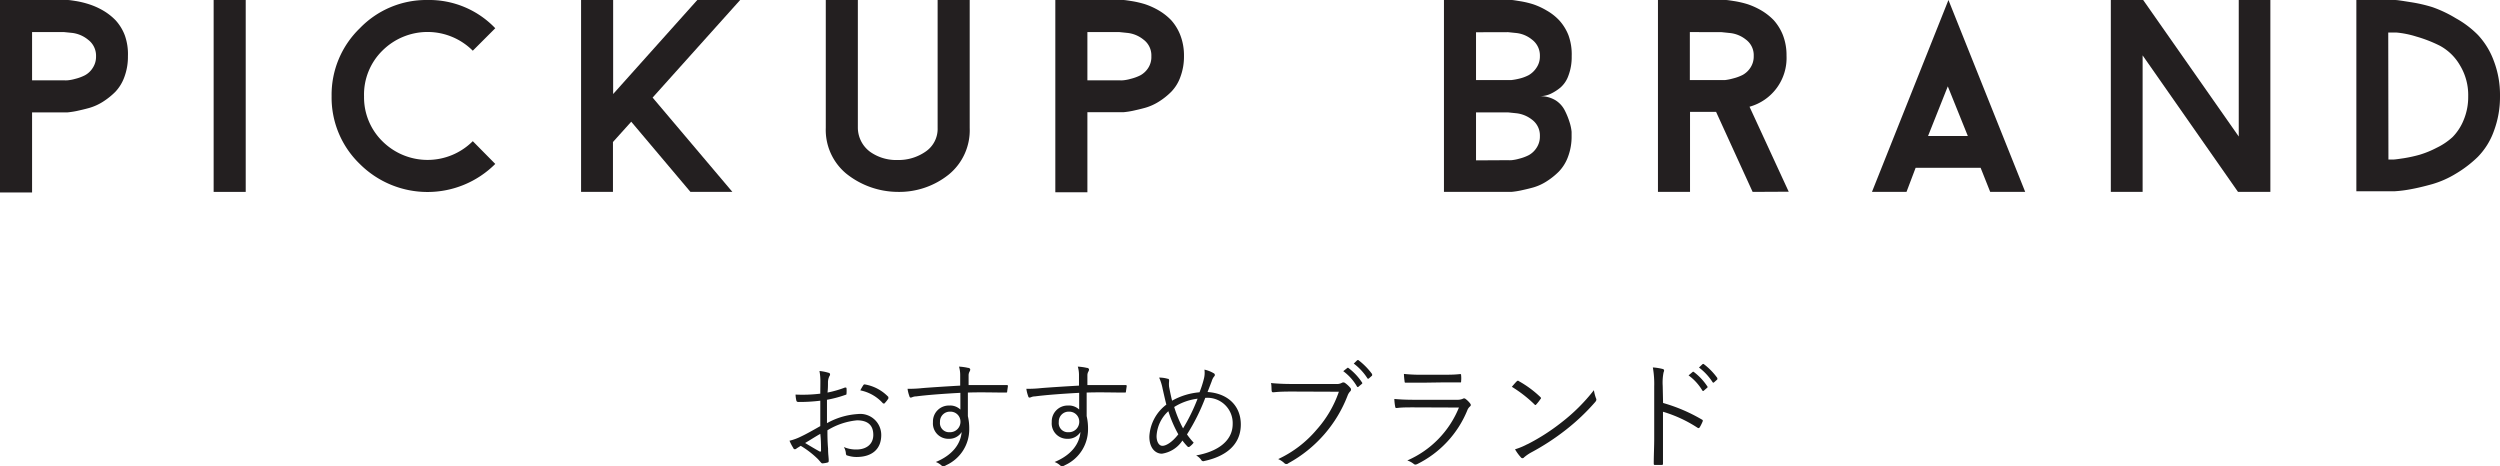
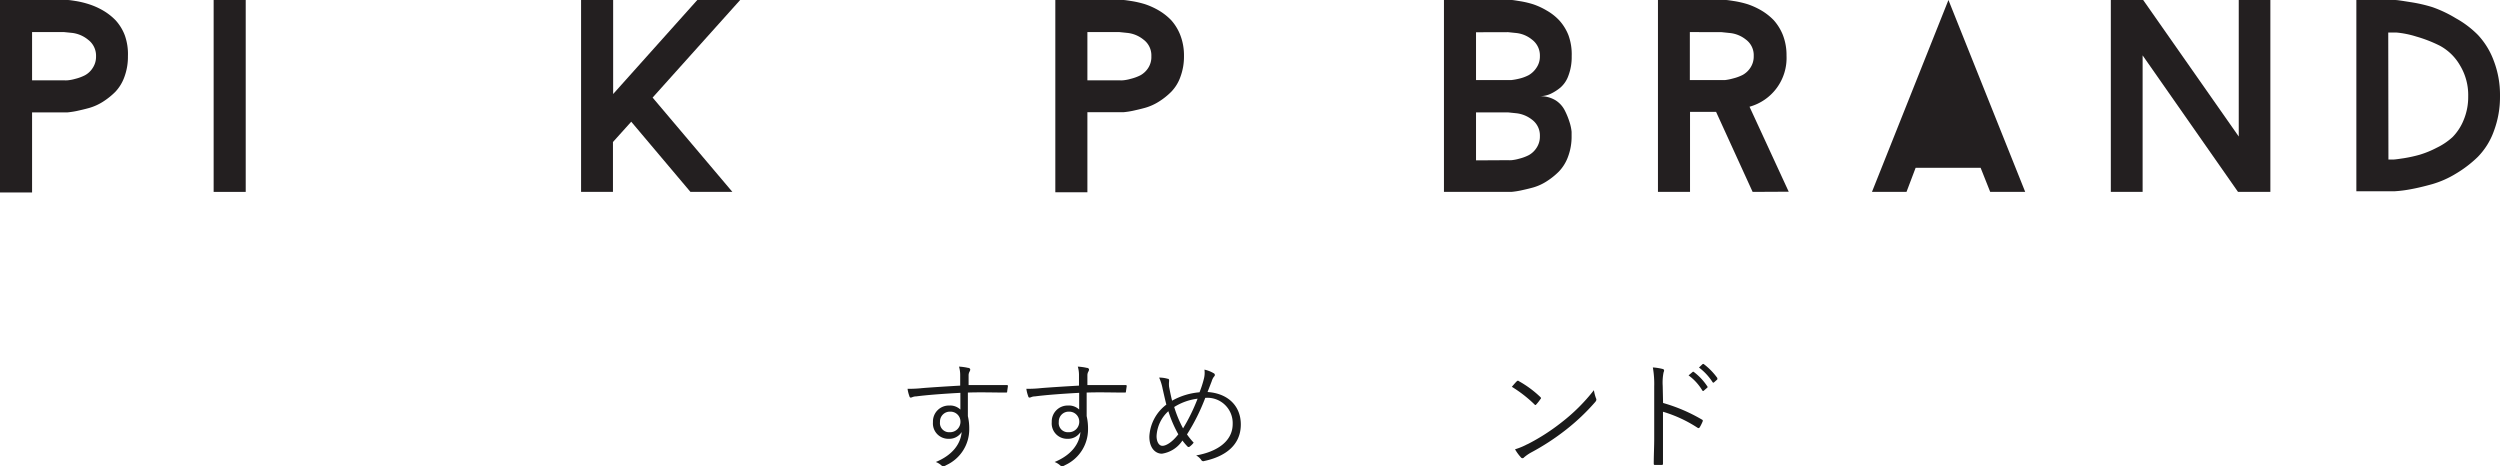
<svg xmlns="http://www.w3.org/2000/svg" viewBox="0 0 273.59 51.04">
  <defs>
    <style>.cls-1{fill:#231f20;}.cls-2{fill:#1a1a1a;}</style>
  </defs>
  <g id="レイヤー_2" data-name="レイヤー 2">
    <g id="レイヤー_1-2" data-name="レイヤー 1">
      <path class="cls-1" d="M7,0l.4,0c.17,0,.5.05,1,.13A10.07,10.07,0,0,1,9.79.48a7.85,7.85,0,0,1,1.49.67,6.36,6.36,0,0,1,1.38,1.08,5.16,5.16,0,0,1,1,1.64A6.13,6.13,0,0,1,14,6.15a6.34,6.34,0,0,1-.39,2.28,4.62,4.62,0,0,1-1,1.63,8,8,0,0,1-1.37,1.09,5.82,5.82,0,0,1-1.5.67c-.5.14-1,.25-1.36.33a9.56,9.56,0,0,1-1,.15H3.51v8.76H0V0ZM7,8.79a3,3,0,0,0,.39,0,4.35,4.35,0,0,0,.84-.16,4.87,4.87,0,0,0,1.06-.39,2.29,2.29,0,0,0,.84-.78,2.21,2.21,0,0,0,.38-1.29,2.18,2.18,0,0,0-.88-1.83A3.38,3.38,0,0,0,7.89,3.6L7,3.51H3.51V8.79Z" />
      <path class="cls-1" d="M23.38,21V0h3.51V21Z" />
-       <path class="cls-1" d="M41.84,15.45a7,7,0,0,0,9.9,0l2.46,2.49a10.49,10.49,0,0,1-14.83,0,10.09,10.09,0,0,1-3.08-7.42,10.11,10.11,0,0,1,3.08-7.42A10.11,10.11,0,0,1,46.79,0,10,10,0,0,1,54.2,3.09L51.74,5.55a7,7,0,0,0-9.9,0,6.74,6.74,0,0,0-2,5A6.74,6.74,0,0,0,41.84,15.45Z" />
      <path class="cls-1" d="M81,0,71.42,10.68,80.15,21H75.56l-6.48-7.68-2,2.22V21H63.59V0H67.1V10.29L76.31,0Z" />
-       <path class="cls-1" d="M98.23,21a9.09,9.09,0,0,1-5.62-2,6.21,6.21,0,0,1-2.24-5V0h3.51V14a3.3,3.3,0,0,0,1.35,2.62,4.94,4.94,0,0,0,3,.89,5.18,5.18,0,0,0,3.08-.93,3,3,0,0,0,1.3-2.58V0h3.51V14a6.26,6.26,0,0,1-2.29,5.1A8.66,8.66,0,0,1,98.23,21Z" />
      <path class="cls-1" d="M122.5,0l.41,0c.17,0,.49.05,1,.13a10.58,10.58,0,0,1,1.4.33,8.08,8.08,0,0,1,1.48.67,6.36,6.36,0,0,1,1.38,1.08,5.36,5.36,0,0,1,1,1.64,6.13,6.13,0,0,1,.4,2.28,6.34,6.34,0,0,1-.39,2.28,4.48,4.48,0,0,1-1,1.63,7.63,7.63,0,0,1-1.37,1.09,5.82,5.82,0,0,1-1.5.67c-.5.14-1,.25-1.36.33a9.2,9.2,0,0,1-1,.15H119v8.76h-3.51V0Zm0,8.79a3,3,0,0,0,.39,0,4.35,4.35,0,0,0,.84-.16,5,5,0,0,0,1.07-.39,2.36,2.36,0,0,0,.84-.78A2.2,2.2,0,0,0,126,6.15a2.15,2.15,0,0,0-.88-1.83,3.35,3.35,0,0,0-1.76-.72l-.87-.09H119V8.79Z" />
      <path class="cls-1" d="M168.53,10.53a3.16,3.16,0,0,1,1.71.45,2.82,2.82,0,0,1,1,1.1,7.91,7.91,0,0,1,.52,1.27,4.89,4.89,0,0,1,.23,1.08v.45a6.25,6.25,0,0,1-.39,2.27,4.62,4.62,0,0,1-1,1.62,7.8,7.8,0,0,1-1.35,1.08,5.56,5.56,0,0,1-1.48.67c-.5.14-1,.25-1.37.33a9.07,9.07,0,0,1-1,.15h-7.38V0h7.39c.17,0,.5.06,1,.14a9.93,9.93,0,0,1,1.38.33,7.76,7.76,0,0,1,1.47.68,5.8,5.8,0,0,1,1.38,1.08,5.3,5.3,0,0,1,1,1.61A6.08,6.08,0,0,1,172,6.15a5.72,5.72,0,0,1-.36,2.13,3.08,3.08,0,0,1-.87,1.3,5.1,5.1,0,0,1-1,.65,2.76,2.76,0,0,1-.88.27Zm-7-7V8.76h3.88a6.56,6.56,0,0,0,.83-.15,4.41,4.41,0,0,0,1.06-.39,2.53,2.53,0,0,0,.84-.8,2.16,2.16,0,0,0,.38-1.26,2.17,2.17,0,0,0-.87-1.83,3.26,3.26,0,0,0-1.74-.72l-.87-.09Zm3.51,14a2.62,2.62,0,0,0,.37,0,4.43,4.43,0,0,0,.83-.16,4.87,4.87,0,0,0,1.06-.39,2.36,2.36,0,0,0,.84-.78,2.21,2.21,0,0,0,.38-1.29,2.15,2.15,0,0,0-.87-1.82,3.38,3.38,0,0,0-1.74-.7l-.87-.09h-3.51v5.25Z" />
      <path class="cls-1" d="M191.8,21l-4-8.76h-2.85V21h-3.51V0h7l.41,0c.17,0,.49.05,1,.13a10.58,10.58,0,0,1,1.4.33,8.08,8.08,0,0,1,1.48.67,6.36,6.36,0,0,1,1.38,1.08,5.5,5.5,0,0,1,1,1.62,6.08,6.08,0,0,1,.4,2.27,5.53,5.53,0,0,1-4.05,5.58l4.29,9.3ZM184.93,3.51V8.76h3.87a5.74,5.74,0,0,0,.84-.17,5,5,0,0,0,1.07-.39,2.36,2.36,0,0,0,.84-.78,2.2,2.2,0,0,0,.37-1.29,2.12,2.12,0,0,0-.87-1.81,3.34,3.34,0,0,0-1.77-.71l-.87-.09Z" />
-       <path class="cls-1" d="M217.8,21l-1.05-2.64h-7.11l-1,2.64h-3.78l8.37-21,8.4,21ZM211,14.88h4.35l-2.19-5.43Z" />
+       <path class="cls-1" d="M217.8,21l-1.05-2.64h-7.11l-1,2.64h-3.78l8.37-21,8.4,21ZM211,14.88l-2.19-5.43Z" />
      <path class="cls-1" d="M248.46,0V21h-3.54L234.48,6.06V21H231V0h3.54L245,14.94V0Z" />
      <path class="cls-1" d="M261.38,0l.7,0c.29,0,.86.1,1.7.23a16.6,16.6,0,0,1,2.41.55A13.6,13.6,0,0,1,268.76,2a10.64,10.64,0,0,1,2.43,1.84,8.39,8.39,0,0,1,1.71,2.79,10.42,10.42,0,0,1,.69,3.87,10.62,10.62,0,0,1-.68,3.87,7.75,7.75,0,0,1-1.75,2.8A12.73,12.73,0,0,1,268.77,19a10.66,10.66,0,0,1-2.59,1.15c-.86.24-1.65.43-2.37.56a13.65,13.65,0,0,1-1.74.22l-.69,0h-3.51V0Zm0,17.46h.49c.21,0,.62-.06,1.22-.15a14.92,14.92,0,0,0,1.72-.38,10.52,10.52,0,0,0,1.85-.76A7.12,7.12,0,0,0,268.4,15a5.71,5.71,0,0,0,1.21-1.86,6.55,6.55,0,0,0,.5-2.6,6.26,6.26,0,0,0-.9-3.39A5.62,5.62,0,0,0,267,5a14.83,14.83,0,0,0-2.57-1,10.4,10.4,0,0,0-2.17-.44l-.9,0Z" />
-       <path class="cls-2" d="M89.78,41.83a6.14,6.14,0,0,0-.1-1.23,4.91,4.91,0,0,1,1,.2c.1,0,.16.1.16.19a.31.31,0,0,1-.07.17,1.55,1.55,0,0,0-.16.67c0,.35,0,.71-.05,1.13a11.57,11.57,0,0,0,1.91-.55c.11,0,.16,0,.17.09a3.41,3.41,0,0,1,0,.55c0,.12,0,.13-.14.17a12.78,12.78,0,0,1-2,.53c0,.85,0,1.7,0,2.56a7.89,7.89,0,0,1,3.39-1,2.3,2.3,0,0,1,2.55,2.3c0,1.58-1.06,2.4-2.7,2.4a3.19,3.19,0,0,1-1-.16c-.13,0-.17-.13-.18-.34a1.76,1.76,0,0,0-.21-.59,3.27,3.27,0,0,0,1.39.27c1,0,1.83-.52,1.83-1.6S94.94,46,93.79,46a7.5,7.5,0,0,0-3.24,1.09c0,.47,0,1.18.07,2,0,.61.07,1,.07,1.23s0,.26-.14.3a2.74,2.74,0,0,1-.55.09c-.11,0-.18-.13-.49-.47a10.14,10.14,0,0,0-1.88-1.45l-.45.28a.24.24,0,0,1-.18.09c-.08,0-.13,0-.19-.14a5,5,0,0,1-.41-.79,5.64,5.64,0,0,0,1.26-.46c.58-.27,1.32-.69,2.11-1.14,0-.92,0-1.89,0-2.78a18.56,18.56,0,0,1-2.38.14c-.17,0-.22-.06-.25-.19a4.12,4.12,0,0,1-.08-.62,16.12,16.12,0,0,0,2.71-.1C89.77,42.63,89.78,42.27,89.78,41.83Zm-1.67,6.65c.62.37,1.06.64,1.61.94.09,0,.13,0,.13-.09,0-.56,0-1.13-.08-1.85C89.17,47.82,88.73,48.11,88.11,48.48Zm6.35-6.3c.06-.09.09-.12.19-.11a4.65,4.65,0,0,1,2.57,1.37c0,.06,0,.1,0,.17a3.36,3.36,0,0,1-.42.53c-.06.07-.11,0-.17,0a4.51,4.51,0,0,0-2.48-1.42A5.79,5.79,0,0,1,94.46,42.18Z" />
      <path class="cls-2" d="M110.22,42.83c0,.11,0,.13-.17.13-1.39,0-2.66-.05-4.13,0,0,.82,0,1.71,0,2.58a5.87,5.87,0,0,1,.15,1.37,4.31,4.31,0,0,1-2.53,4,.61.61,0,0,1-.3.11.34.34,0,0,1-.23-.1,1.88,1.88,0,0,0-.6-.36c1.86-.77,2.72-2,2.83-3.28a1.6,1.6,0,0,1-1.43.74,1.68,1.68,0,0,1-1.71-1.83,1.74,1.74,0,0,1,1.78-1.81,1.63,1.63,0,0,1,1.22.44c0-.63,0-1.22,0-1.83-1.85.1-3.61.23-4.84.39-.32,0-.47.13-.58.13a.14.14,0,0,1-.15-.13,3.77,3.77,0,0,1-.21-.83,13.77,13.77,0,0,0,1.64-.08c1-.08,2.39-.17,4.12-.27,0-.54,0-.8,0-1.21a3.27,3.27,0,0,0-.13-.87,6.14,6.14,0,0,1,1,.14c.14,0,.23.1.23.19a.51.51,0,0,1-.09.24.88.88,0,0,0-.09.35c0,.29,0,.53,0,1.1,1.44,0,2.71,0,4.16,0,.11,0,.14,0,.14.14Zm-7.35,3.35a1,1,0,0,0,1.06,1.12,1.14,1.14,0,0,0,1.18-1.14A1.09,1.09,0,0,0,104,45.05,1.08,1.08,0,0,0,102.87,46.18Z" />
      <path class="cls-2" d="M123.22,42.83c0,.11,0,.13-.17.13-1.39,0-2.66-.05-4.13,0,0,.82,0,1.71,0,2.58a5.87,5.87,0,0,1,.15,1.37,4.31,4.31,0,0,1-2.53,4,.61.61,0,0,1-.3.11.34.34,0,0,1-.23-.1,1.88,1.88,0,0,0-.6-.36c1.86-.77,2.72-2,2.83-3.28a1.6,1.6,0,0,1-1.43.74,1.68,1.68,0,0,1-1.71-1.83,1.74,1.74,0,0,1,1.78-1.81,1.63,1.63,0,0,1,1.22.44c0-.63,0-1.22,0-1.83-1.85.1-3.61.23-4.84.39-.32,0-.47.13-.58.13a.14.14,0,0,1-.15-.13,3.77,3.77,0,0,1-.21-.83,13.77,13.77,0,0,0,1.64-.08c1-.08,2.39-.17,4.12-.27,0-.54,0-.8,0-1.21a3.27,3.27,0,0,0-.13-.87,6.14,6.14,0,0,1,1,.14c.14,0,.23.1.23.19a.51.51,0,0,1-.09.24.88.88,0,0,0-.09.35c0,.29,0,.53,0,1.1,1.44,0,2.71,0,4.16,0,.11,0,.14,0,.14.14Zm-7.35,3.35a1,1,0,0,0,1.06,1.12,1.14,1.14,0,0,0,1.18-1.14A1.09,1.09,0,0,0,117,45.05,1.08,1.08,0,0,0,115.87,46.18Z" />
      <path class="cls-2" d="M131.75,41.45a2.61,2.61,0,0,0,.06-1,3.4,3.4,0,0,1,1,.39.21.21,0,0,1,.06.36,1.43,1.43,0,0,0-.26.51l-.46,1.19c2.25.15,3.64,1.54,3.64,3.55,0,2.32-1.78,3.53-4,4a.26.26,0,0,1-.34-.13,1.63,1.63,0,0,0-.55-.48c2.33-.41,4-1.57,4-3.44a2.77,2.77,0,0,0-3-2.86,22,22,0,0,1-2,4,7.6,7.6,0,0,0,.73.9,2,2,0,0,1-.43.43.17.17,0,0,1-.24,0,6.82,6.82,0,0,1-.56-.66,3.25,3.25,0,0,1-2.25,1.44c-.66,0-1.37-.56-1.37-1.87a4.67,4.67,0,0,1,1.86-3.5c-.13-.5-.28-1.18-.41-1.75a5.42,5.42,0,0,0-.38-1.21,3.44,3.44,0,0,1,.93.13c.16,0,.17.13.16.27a2.86,2.86,0,0,0,0,.61c.11.56.22,1.11.33,1.52a7.37,7.37,0,0,1,3-.92A11.54,11.54,0,0,0,131.75,41.45Zm-5.18,6.27c0,.67.29,1.07.64,1.07s1-.31,1.74-1.26A13.27,13.27,0,0,1,127.86,45,3.93,3.93,0,0,0,126.57,47.72Zm2.9-.84a20.14,20.14,0,0,0,1.59-3.25,6.25,6.25,0,0,0-2.56.91A12.49,12.49,0,0,0,129.47,46.88Z" />
-       <path class="cls-2" d="M141.58,42.85c-.77,0-1.49,0-2.19.08-.15,0-.21,0-.23-.21s0-.58-.07-.8a24.25,24.25,0,0,0,2.5.1h4.6a1.14,1.14,0,0,0,.65-.12.32.32,0,0,1,.34,0,3,3,0,0,1,.58.53.27.27,0,0,1,0,.4,1.34,1.34,0,0,0-.28.45A14.26,14.26,0,0,1,141,50.69a.31.31,0,0,1-.44,0,2.36,2.36,0,0,0-.68-.45,12.31,12.31,0,0,0,4.2-3.21,12.14,12.14,0,0,0,2.44-4.16Zm5.85-2.57a.1.1,0,0,1,.15,0,6.32,6.32,0,0,1,1.47,1.57.1.1,0,0,1,0,.15l-.37.31a.1.1,0,0,1-.17,0A5.47,5.47,0,0,0,147,40.62Zm1.1-.86c.05,0,.09-.05.14,0a7.41,7.41,0,0,1,1.49,1.52c0,.06,0,.1,0,.16l-.35.31c-.06.05-.11.05-.16,0a6.12,6.12,0,0,0-1.5-1.62Z" />
-       <path class="cls-2" d="M154.71,44.58c-.73,0-1.3,0-1.84.07-.12,0-.17,0-.19-.17a5.53,5.53,0,0,1-.09-.82c.66.06,1.33.09,2.15.09h4.66a1.57,1.57,0,0,0,.64-.09c.15-.08.22-.09.35,0a2.68,2.68,0,0,1,.48.47c.13.17.11.25,0,.35a1.05,1.05,0,0,0-.3.44,11.36,11.36,0,0,1-5.48,5.87c-.16.07-.25.07-.35,0a2.35,2.35,0,0,0-.73-.4,10.69,10.69,0,0,0,5.65-5.79Zm1-2.7c-.69,0-1.28,0-1.85,0-.12,0-.14,0-.15-.18a6.28,6.28,0,0,1-.07-.78,17.73,17.73,0,0,0,2.12.09h2c.81,0,1.39,0,2-.07.12,0,.14,0,.14.16a2.91,2.91,0,0,1,0,.59c0,.14,0,.18-.17.16l-1.93,0Z" />
      <path class="cls-2" d="M166,41.72a.15.15,0,0,1,.23,0,11.52,11.52,0,0,1,2.34,1.73c.09.09.1.14,0,.24a4.56,4.56,0,0,1-.44.56c-.08.09-.12.11-.21,0a14.07,14.07,0,0,0-2.47-1.92C165.64,42.11,165.83,41.88,166,41.72Zm1.17,6.89a22.42,22.42,0,0,0,3.75-2.41,20,20,0,0,0,3.51-3.5,4.64,4.64,0,0,0,.22.86c.08.16.07.27-.09.45a23.2,23.2,0,0,1-3.16,3,26.06,26.06,0,0,1-3.9,2.54,4.75,4.75,0,0,0-.71.5.21.21,0,0,1-.35,0,4.9,4.9,0,0,1-.64-.88A7.36,7.36,0,0,0,167.15,48.61Z" />
      <path class="cls-2" d="M182,44.1a18.18,18.18,0,0,1,4.24,1.81c.11.05.13.12.09.21a4.63,4.63,0,0,1-.31.63c-.08.11-.13.13-.25.06a14.34,14.34,0,0,0-3.78-1.75v3c0,.79,0,1.81,0,2.65,0,.13,0,.17-.17.17h-.66c-.15,0-.18,0-.18-.18,0-.83.05-1.85.05-2.64V42.29a10.24,10.24,0,0,0-.15-2.08,6,6,0,0,1,1.08.17c.21.06.16.2.09.39a5.87,5.87,0,0,0-.09,1.45Zm3.23-3.39a.1.1,0,0,1,.14,0,6.32,6.32,0,0,1,1.47,1.57.09.09,0,0,1,0,.14l-.37.32a.1.1,0,0,1-.17,0,5.6,5.6,0,0,0-1.51-1.66Zm1.09-.86s.09-.05.14,0a7.11,7.11,0,0,1,1.48,1.52c0,.06,0,.1,0,.15l-.36.32c-.05.05-.1.05-.15,0a6.29,6.29,0,0,0-1.5-1.62Z" />
    </g>
  </g>
</svg>